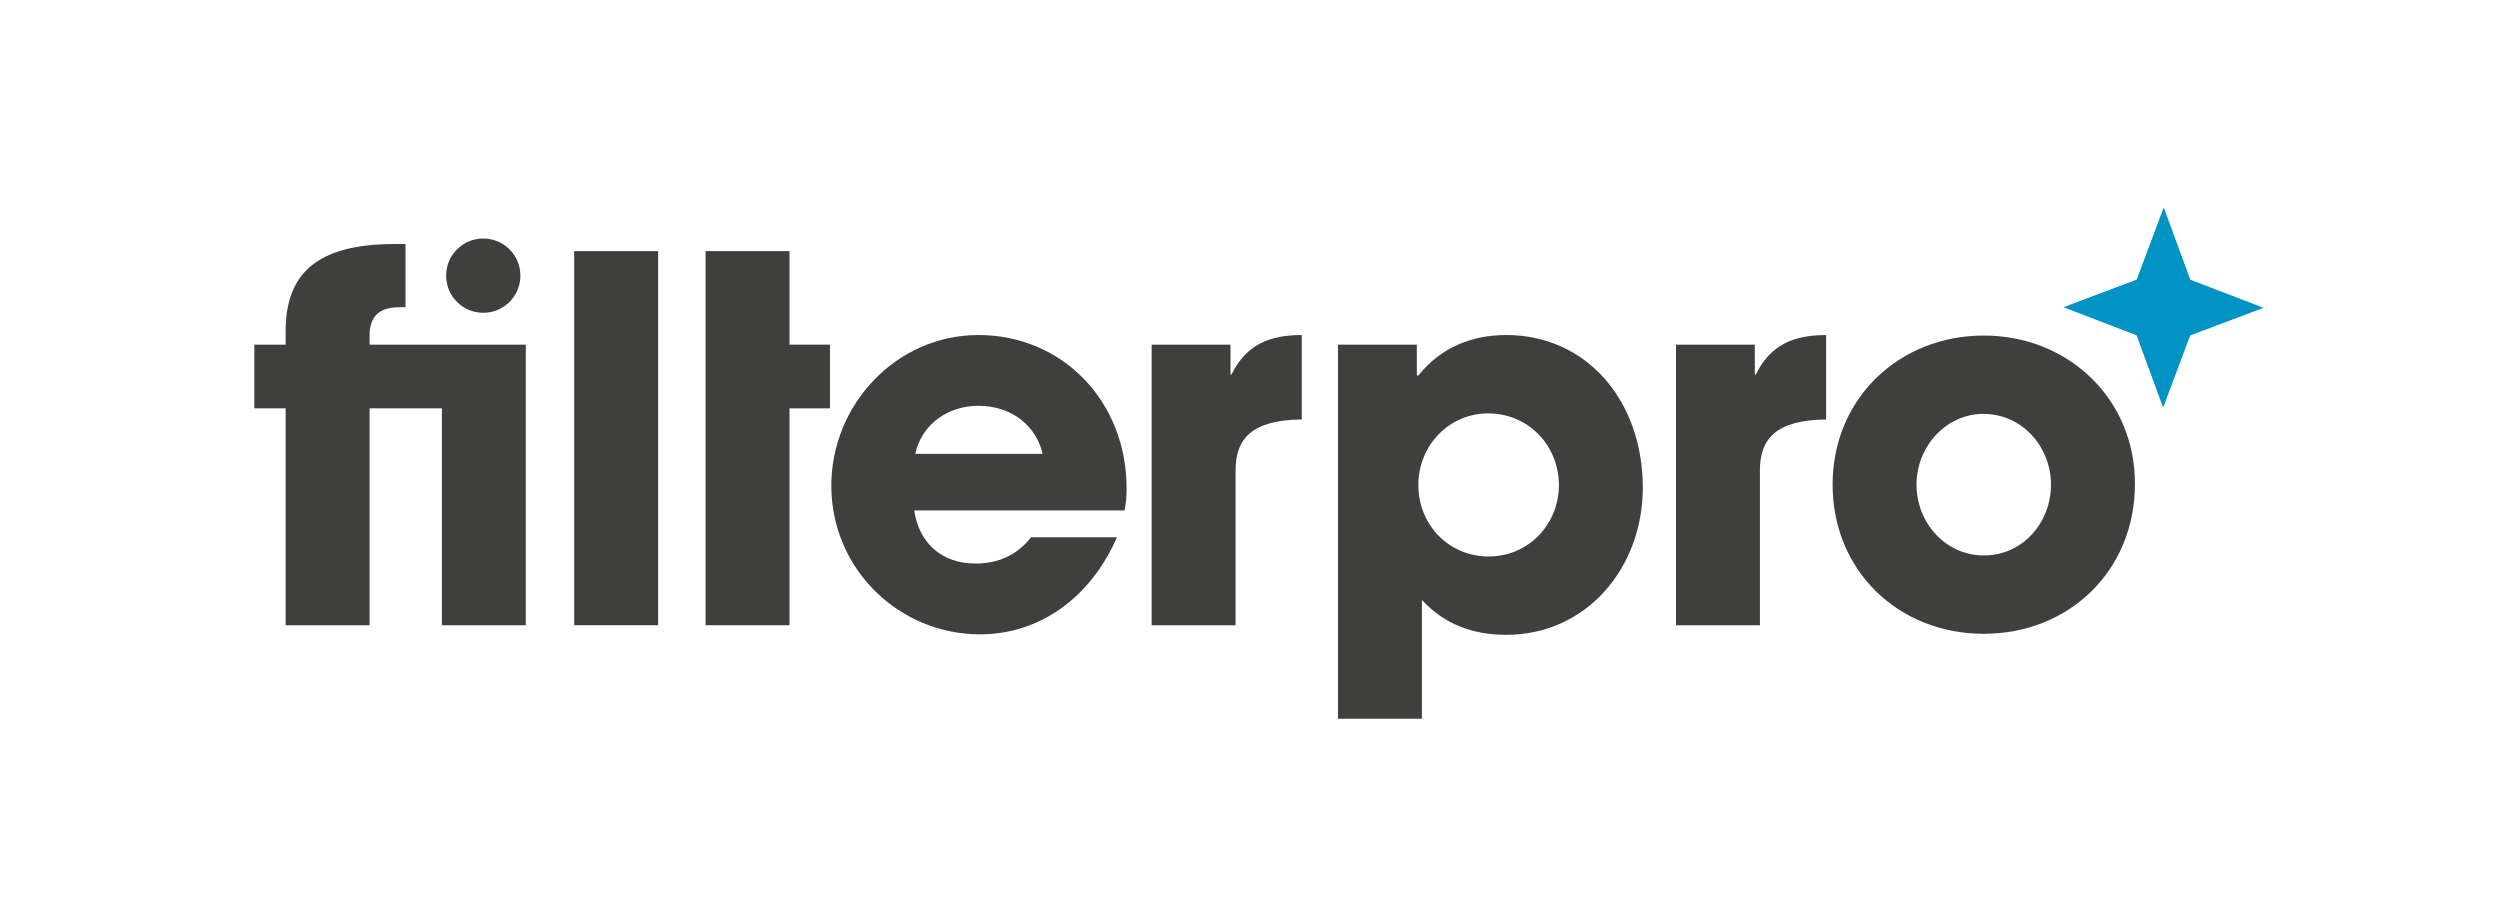
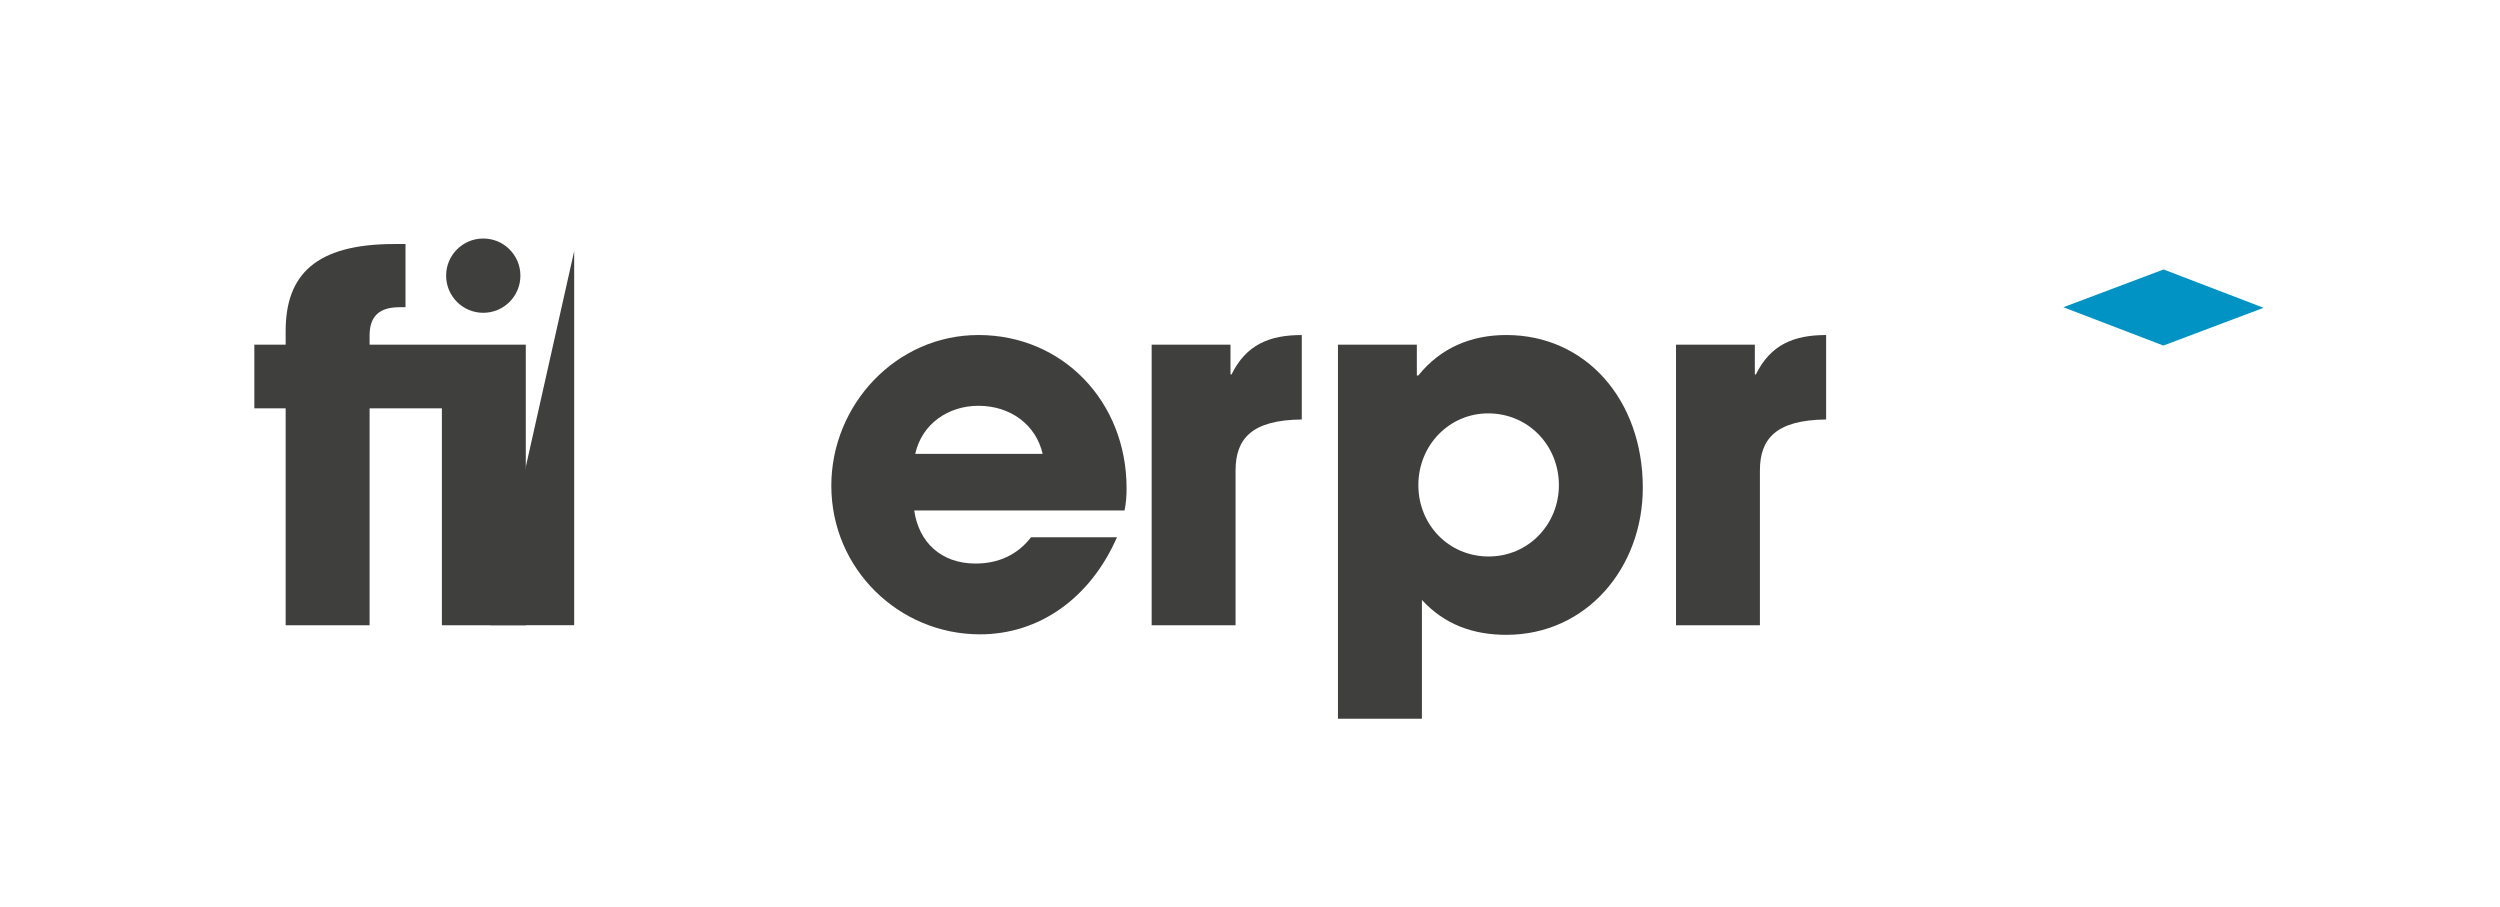
<svg xmlns="http://www.w3.org/2000/svg" xmlns:ns1="http://sodipodi.sourceforge.net/DTD/sodipodi-0.dtd" xmlns:ns2="http://www.inkscape.org/namespaces/inkscape" version="1.1" id="svg2" width="230.769" height="83.761" viewBox="0 0 230.769 83.761" ns1:docname="filterpro.ai">
  <defs id="defs6">
    <clipPath clipPathUnits="userSpaceOnUse" id="clipPath16">
      <path d="M 0,62.821 H 173.077 V 0 H 0 Z" id="path14" />
    </clipPath>
  </defs>
  <ns1:namedview id="namedview4" pagecolor="#ffffff" bordercolor="#000000" borderopacity="0.25" ns2:showpageshadow="2" ns2:pageopacity="0.0" ns2:pagecheckerboard="0" ns2:deskcolor="#d1d1d1" />
  <g id="g8" ns2:groupmode="layer" ns2:label="filterpro" transform="matrix(1.333,0,0,-1.333,0,83.761)">
    <g id="g10">
      <g id="g12" clip-path="url(#clipPath16)">
        <g id="g18" transform="translate(30.6,19.54)">
          <path d="M 0,0 V 15.019 H -5.006 V 0 h -5.813 v 15.019 h -2.169 v 4.412 h 2.169 v 0.944 c 0,3.887 2.067,6.023 7.528,6.023 h 0.771 v -4.376 h -0.42 c -1.472,0 -2.066,-0.702 -2.066,-1.961 v -0.63 H 5.81 L 5.81,0 Z" style="fill:#3f3f3e;fill-opacity:1;fill-rule:nonzero;stroke:none" id="path20" />
        </g>
-         <path d="m 39.761,45.447 h 5.812 V 19.541 h -5.812 z" style="fill:#3f3f3e;fill-opacity:1;fill-rule:nonzero;stroke:none" id="path22" />
+         <path d="m 39.761,45.447 V 19.541 h -5.812 z" style="fill:#3f3f3e;fill-opacity:1;fill-rule:nonzero;stroke:none" id="path22" />
        <g id="g24" transform="translate(48.859,38.971)">
-           <path d="M 0,0 V 6.476 H 5.812 V 0 H 8.614 V -4.412 H 5.812 V -19.431 H 0 l 0,15.019 z" style="fill:#3f3f3e;fill-opacity:1;fill-rule:nonzero;stroke:none" id="path26" />
-         </g>
+           </g>
        <g id="g28" transform="translate(72.201,31.409)">
          <path d="M 0,0 C -0.456,1.995 -2.205,3.327 -4.445,3.327 -6.548,3.327 -8.368,2.064 -8.822,0 Z m -8.893,-3.92 c 0.315,-2.207 1.864,-3.677 4.245,-3.677 1.575,0 2.897,0.594 3.844,1.82 h 5.951 c -1.856,-4.235 -5.393,-6.722 -9.487,-6.722 -5.603,0 -10.294,4.518 -10.294,10.292 0,5.603 4.481,10.435 10.189,10.435 5.81,0 10.257,-4.586 10.257,-10.609 0,-0.561 -0.035,-1.014 -0.14,-1.539 z" style="fill:#3f3f3e;fill-opacity:1;fill-rule:nonzero;stroke:none" id="path30" />
        </g>
        <g id="g32" transform="translate(79.75,19.54)">
          <path d="m 0,0 v 19.431 h 5.459 v -2.067 h 0.072 c 1.014,2.067 2.625,2.732 4.865,2.732 V 14.248 C 6.932,14.214 5.81,12.919 5.81,10.714 V 0 Z" style="fill:#3f3f3e;fill-opacity:1;fill-rule:nonzero;stroke:none" id="path34" />
        </g>
        <g id="g36" transform="translate(107.951,29.238)">
          <path d="m 0,0 c 0,2.732 -2.1,4.973 -4.901,4.973 -2.661,0 -4.832,-2.172 -4.832,-4.973 0,-2.729 2.099,-4.937 4.868,-4.937 C -2.1,-4.937 0,-2.696 0,0 M -15.3,-16.173 V 9.733 h 5.462 V 7.598 h 0.105 c 1.542,1.925 3.677,2.801 6.091,2.801 5.532,0 9.452,-4.517 9.452,-10.573 0,-5.531 -3.884,-10.188 -9.452,-10.188 -2.276,0 -4.27,0.701 -5.845,2.417 v -8.228 z" style="fill:#3f3f3e;fill-opacity:1;fill-rule:nonzero;stroke:none" id="path38" />
        </g>
        <g id="g40" transform="translate(116.06,19.54)">
          <path d="M 0,0 V 19.431 H 5.459 V 17.364 H 5.53 c 1.015,2.067 2.625,2.732 4.866,2.732 V 14.248 C 6.932,14.214 5.81,12.919 5.81,10.714 V 0 Z" style="fill:#3f3f3e;fill-opacity:1;fill-rule:nonzero;stroke:none" id="path42" />
        </g>
        <g id="g44" transform="translate(142.028,29.274)">
-           <path d="M 0,0 C 0,2.589 -1.961,4.901 -4.691,4.901 -7.247,4.901 -9.313,2.66 -9.313,0 c 0,-2.661 2.031,-4.901 4.658,-4.901 C -1.926,-4.901 0,-2.592 0,0 m -4.655,-10.327 c -5.918,0 -10.468,4.376 -10.468,10.327 0,6.02 4.655,10.327 10.468,10.327 5.845,0 10.467,-4.376 10.467,-10.258 0,-6.091 -4.622,-10.396 -10.467,-10.396" style="fill:#3f3f3e;fill-opacity:1;fill-rule:nonzero;stroke:none" id="path46" />
-         </g>
+           </g>
        <g id="g48" transform="translate(30.893,43.748)">
          <path d="M 0,0 C 0,1.42 1.151,2.572 2.572,2.572 3.993,2.572 5.144,1.42 5.144,0 5.144,-1.421 3.993,-2.572 2.572,-2.572 1.151,-2.572 0,-1.421 0,0" style="fill:#3f3f3e;fill-opacity:1;fill-rule:nonzero;stroke:none" id="path50" />
        </g>
        <g id="g52" transform="translate(149.794,34.609)">
-           <path d="M 0,0 -2.553,6.94 0.04,13.865 2.594,6.925 Z" style="fill:#0093c3;fill-opacity:1;fill-rule:nonzero;stroke:none" id="path54" />
-         </g>
+           </g>
        <g id="g56" transform="translate(156.747,41.522)">
          <path d="m 0,0 -6.939,-2.614 -6.925,2.654 6.939,2.614 z" style="fill:#0093c3;fill-opacity:1;fill-rule:nonzero;stroke:none" id="path58" />
        </g>
      </g>
    </g>
  </g>
</svg>